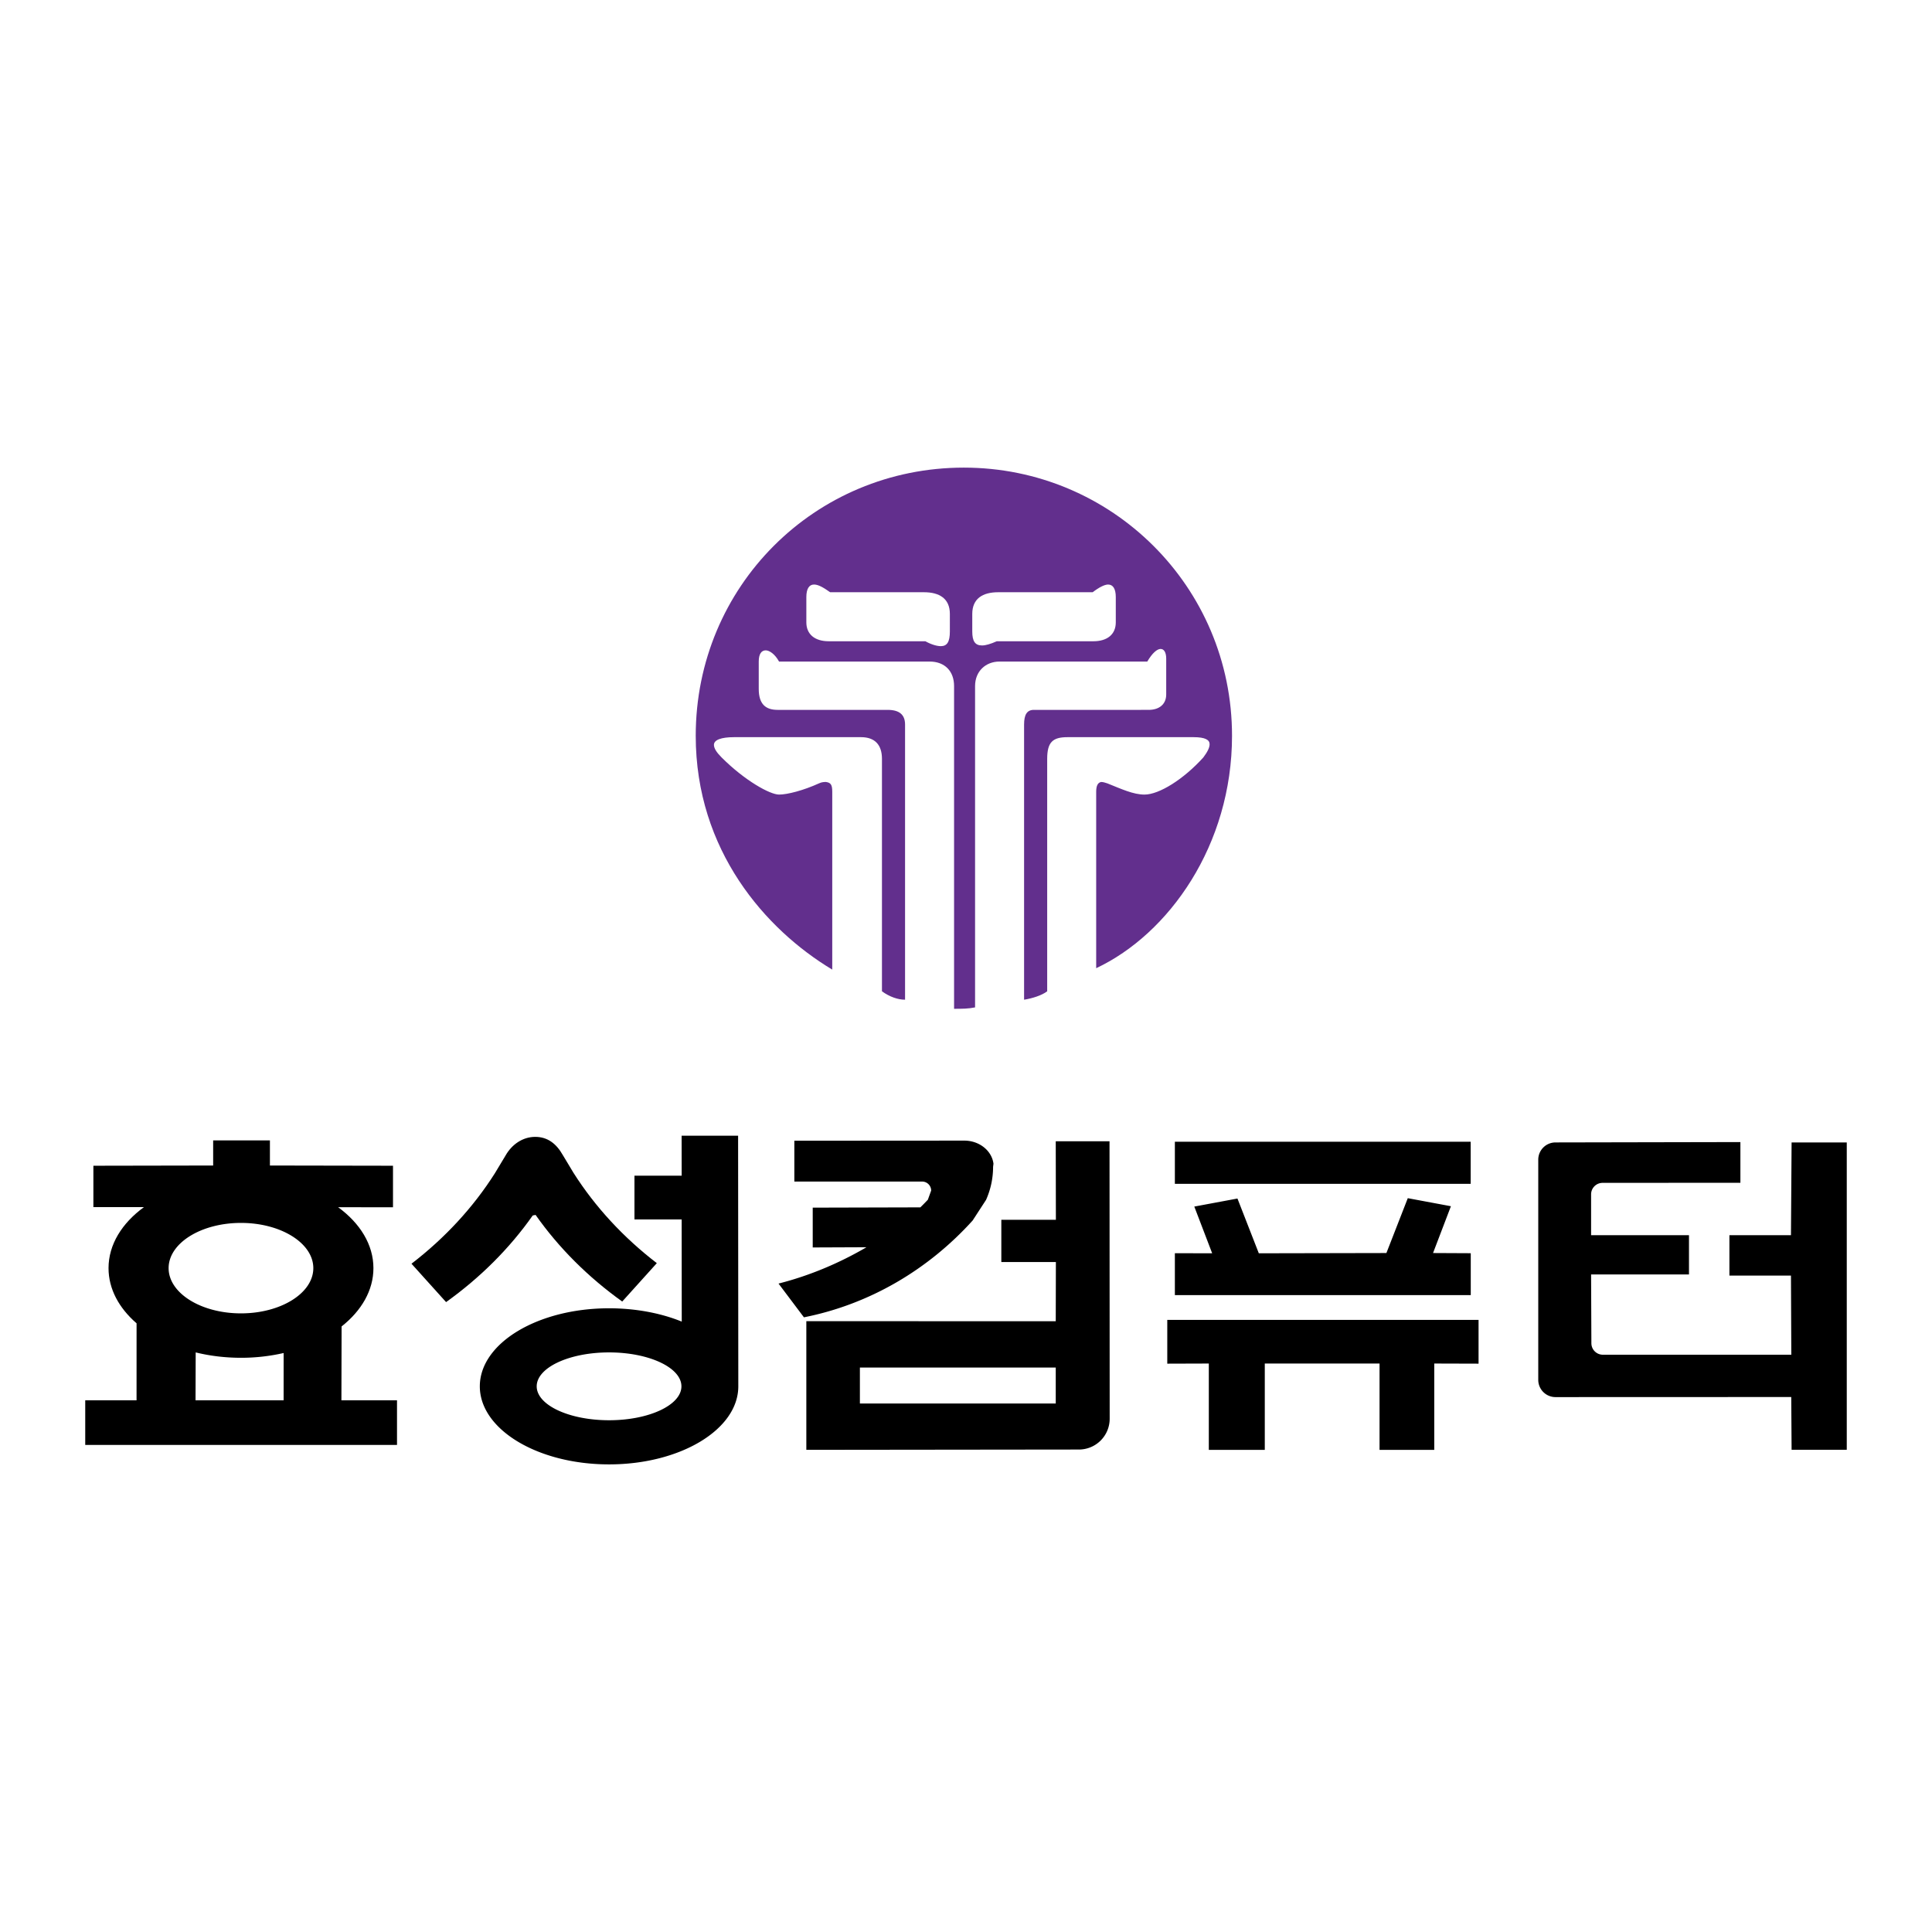
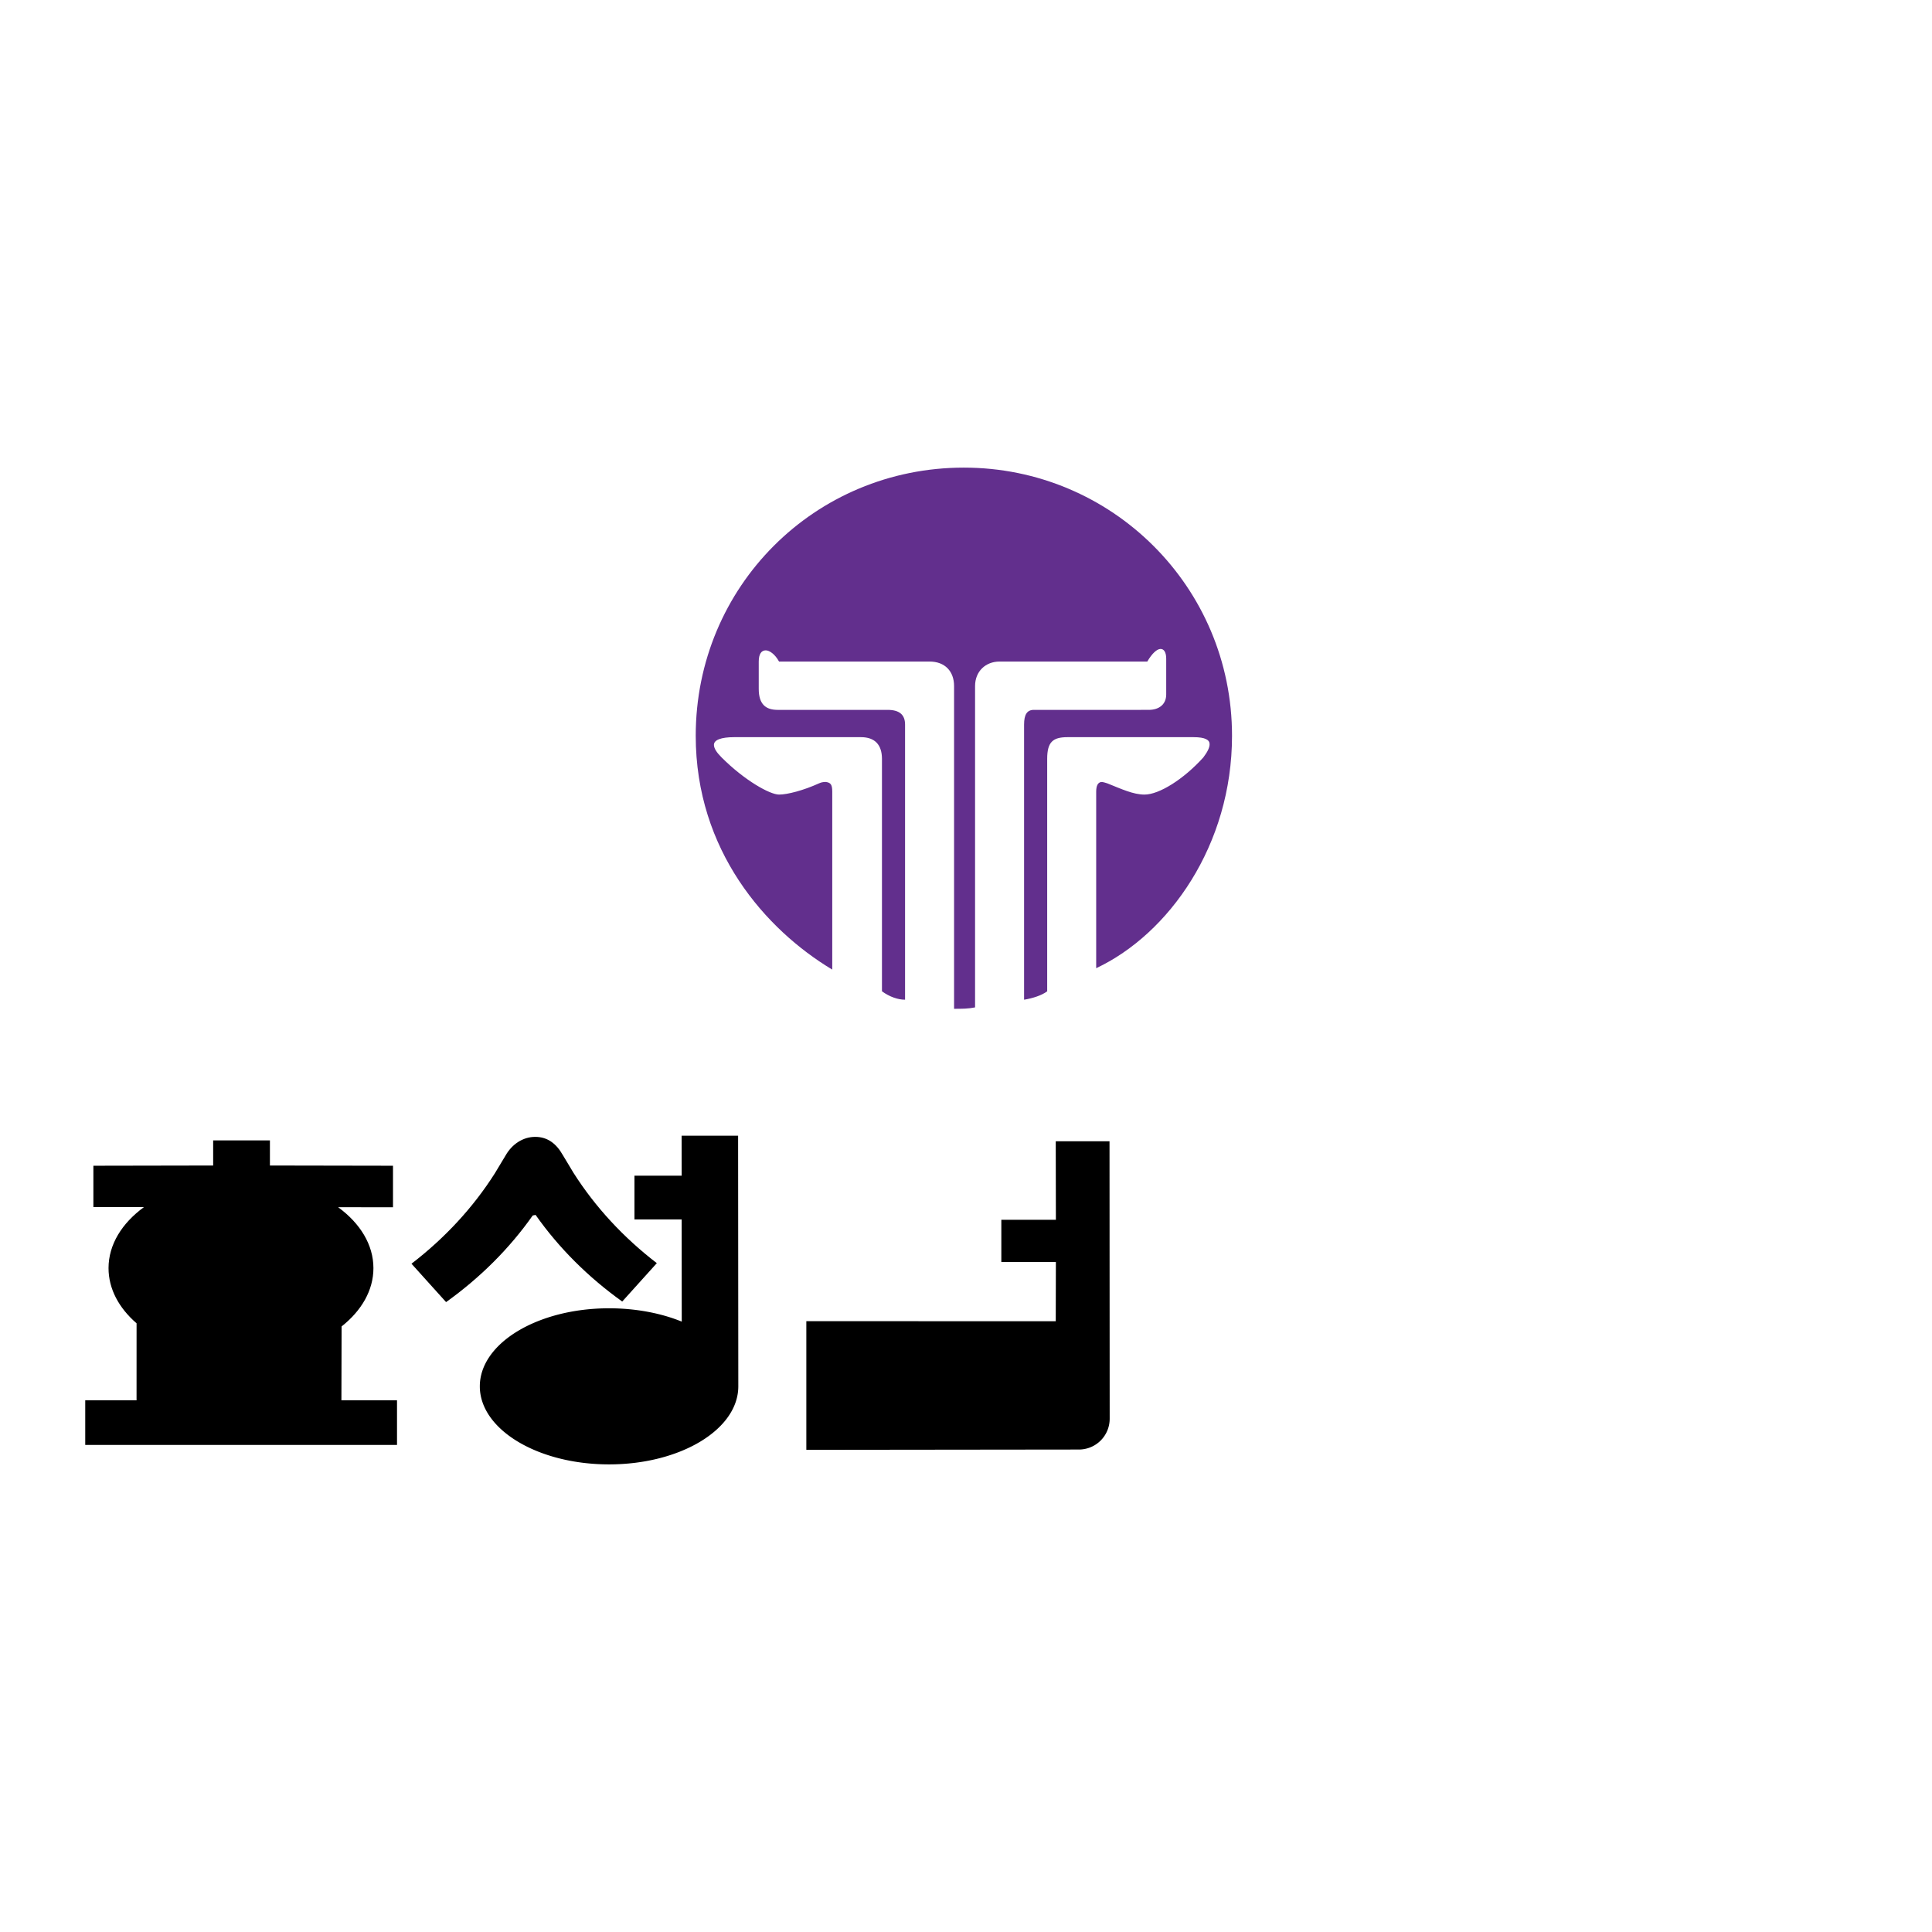
<svg xmlns="http://www.w3.org/2000/svg" width="2500" height="2500" viewBox="0 0 192.756 192.756">
  <g fill-rule="evenodd" clip-rule="evenodd">
    <path fill="#fff" d="M0 0h192.756v192.756H0V0z" />
    <path d="M96.166 46.654c-14.878 0-26.753 11.875-26.753 26.753 0 11.456 6.986 19.349 13.621 23.33V78.996c0-.699-.14-.908-.628-.978-.14 0-.419 0-.7.14-1.536.698-3.142 1.117-3.981 1.117-.908 0-3.423-1.396-5.728-3.702-.489-.489-.768-.908-.768-1.257 0-.489.698-.769 2.025-.769h12.644c1.396 0 2.095.769 2.095 2.165v23.191c.769.559 1.607.838 2.305.838V72.29c0-.978-.558-1.466-1.746-1.466H77.585c-1.187 0-1.885-.56-1.885-2.096v-2.725c0-.768.279-1.117.698-1.117.349 0 .908.349 1.327 1.117h15.018c1.537 0 2.445.978 2.445 2.445v32.2c.838 0 1.396 0 2.095-.14v-32.06c0-1.468 1.049-2.445 2.445-2.445h14.738c.488-.838.977-1.257 1.326-1.257s.561.349.561.978v3.562c0 .978-.699 1.538-1.746 1.538H103.15c-.697 0-.977.488-.977 1.466v27.452c.838-.14 1.744-.419 2.305-.838V75.712c0-1.676.559-2.165 2.025-2.165h12.574c1.186 0 1.605.279 1.605.699 0 .349-.209.769-.629 1.327-1.957 2.166-4.4 3.702-5.867 3.702-1.119 0-2.305-.559-3.701-1.117-.211-.069-.42-.14-.629-.14-.35.07-.49.419-.49.978v17.602c7.266-3.423 13.553-12.294 13.553-23.19.001-14.879-12.015-26.754-26.753-26.754z" fill="#622f8d" />
-     <path d="M92.324 63.978h-9.64c-1.396 0-2.235-.699-2.235-1.887v-2.515c0-.838.28-1.257.769-1.257.419 0 .909.279 1.606.768h9.36c1.537 0 2.584.629 2.584 2.166V63c0 1.048-.279 1.467-.908 1.467-.349-.001-.908-.14-1.536-.489zM99.449 63.978c-.629.279-1.117.419-1.469.419-.697 0-.977-.419-.977-1.397v-1.747c0-1.537 1.047-2.166 2.584-2.166h9.43c.629-.488 1.188-.768 1.537-.768.488 0 .768.419.768 1.257v2.515c0 1.188-.836 1.887-2.234 1.887h-9.639z" fill="#fff" />
    <path d="M34.081 132.339c1.979-1.563 3.176-3.596 3.176-5.816 0-2.347-1.336-4.482-3.522-6.079l5.474.007v-4.145l-12.279-.022v-2.504h-5.663v2.504l-11.95.022v4.13l5.05-.004c-2.196 1.597-3.539 3.737-3.539 6.091 0 2.076 1.044 3.986 2.798 5.504l-.002 7.683h-5.12v4.451H39.61v-4.451h-5.547l.018-7.371zM53.436 121.212c2.308 3.282 5.236 6.203 8.644 8.642l3.451-3.829c-3.33-2.559-6.15-5.605-8.312-9.01l-1.072-1.782c-.636-1.124-1.51-1.807-2.747-1.807-1.236 0-2.325.74-2.962 1.864l-1.072 1.781c-2.162 3.405-4.981 6.451-8.312 9.011l3.452 3.829c3.407-2.439 6.335-5.36 8.644-8.642l.286-.057z" />
    <path d="M73.641 113.309h-5.635l.005 3.988H63.3v4.366h4.71l.008 10.194c-2.058-.84-4.582-1.329-7.252-1.329-7.121 0-12.894 3.485-12.894 7.787 0 4.3 5.773 7.787 12.894 7.787 7.122 0 12.895-3.487 12.895-7.787l-.02-25.006zM110.713 141.55a3.07 3.07 0 0 1-3.07 3.07l-27.195.031v-12.838l24.884.008.014-5.91h-5.443V121.7h5.443l-.014-7.833h5.365l.016 27.683z" />
-     <path d="M77.674 128.062c3.199-.812 6.158-2.096 8.775-3.625l-5.363.022v-3.972l10.738-.028c.256-.249.505-.505.749-.763l.329-.91a.902.902 0 0 0-.902-.902l-12.748.001v-4.075l16.952-.011c1.51 0 2.752 1.009 2.915 2.306l-.039.312c0 1.167-.25 2.278-.699 3.29l-1.342 2.064c-4.424 4.895-10.265 8.356-16.831 9.658l-2.534-3.367zM146.729 118.11v-4.199h-29.512v4.199h29.512zM146.738 125.033v4.18h-29.521v-4.18l3.722.008-1.783-4.661 4.305-.803 2.131 5.464 12.73-.026 2.133-5.473 4.303.803-1.783 4.67 3.763.018zM120.604 136.04v8.614h5.584v-8.614h11.449v8.614h5.459v-8.614l4.42.013v-4.367h-31.057v4.367l4.145-.013zM178.748 113.982h5.504v30.664h-5.504l-.035-5.265-23.518.008a1.721 1.721 0 0 1-1.723-1.721v-21.965c0-.951.77-1.722 1.723-1.722l18.445-.036v4.061l-13.748.008c-.635 0-1.148.514-1.148 1.147v4.073h9.766v3.916h-9.766l.029 6.864c0 .634.514 1.147 1.146 1.147h18.801l-.035-7.896h-6.141v-4.031h6.141l.063-9.252z" />
-     <path d="M24.042 131.035c3.986 0 7.218-2.021 7.218-4.513 0-2.491-3.232-4.512-7.218-4.512-3.987 0-7.219 2.021-7.219 4.512 0 2.493 3.231 4.513 7.219 4.513zM60.766 141.698c3.987 0 7.22-1.515 7.22-3.383 0-1.869-3.233-3.385-7.22-3.385s-7.219 1.516-7.219 3.385c0 1.869 3.232 3.383 7.219 3.383zM105.332 140.028h-19.54 19.54zM105.332 140.028v-3.589h-19.54v3.589h19.54zM28.298 134.991a18.98 18.98 0 0 1-4.256.475c-1.586 0-3.108-.189-4.518-.536l-.016 4.779h8.788l.002-4.718z" fill="#fff" />
  </g>
</svg>